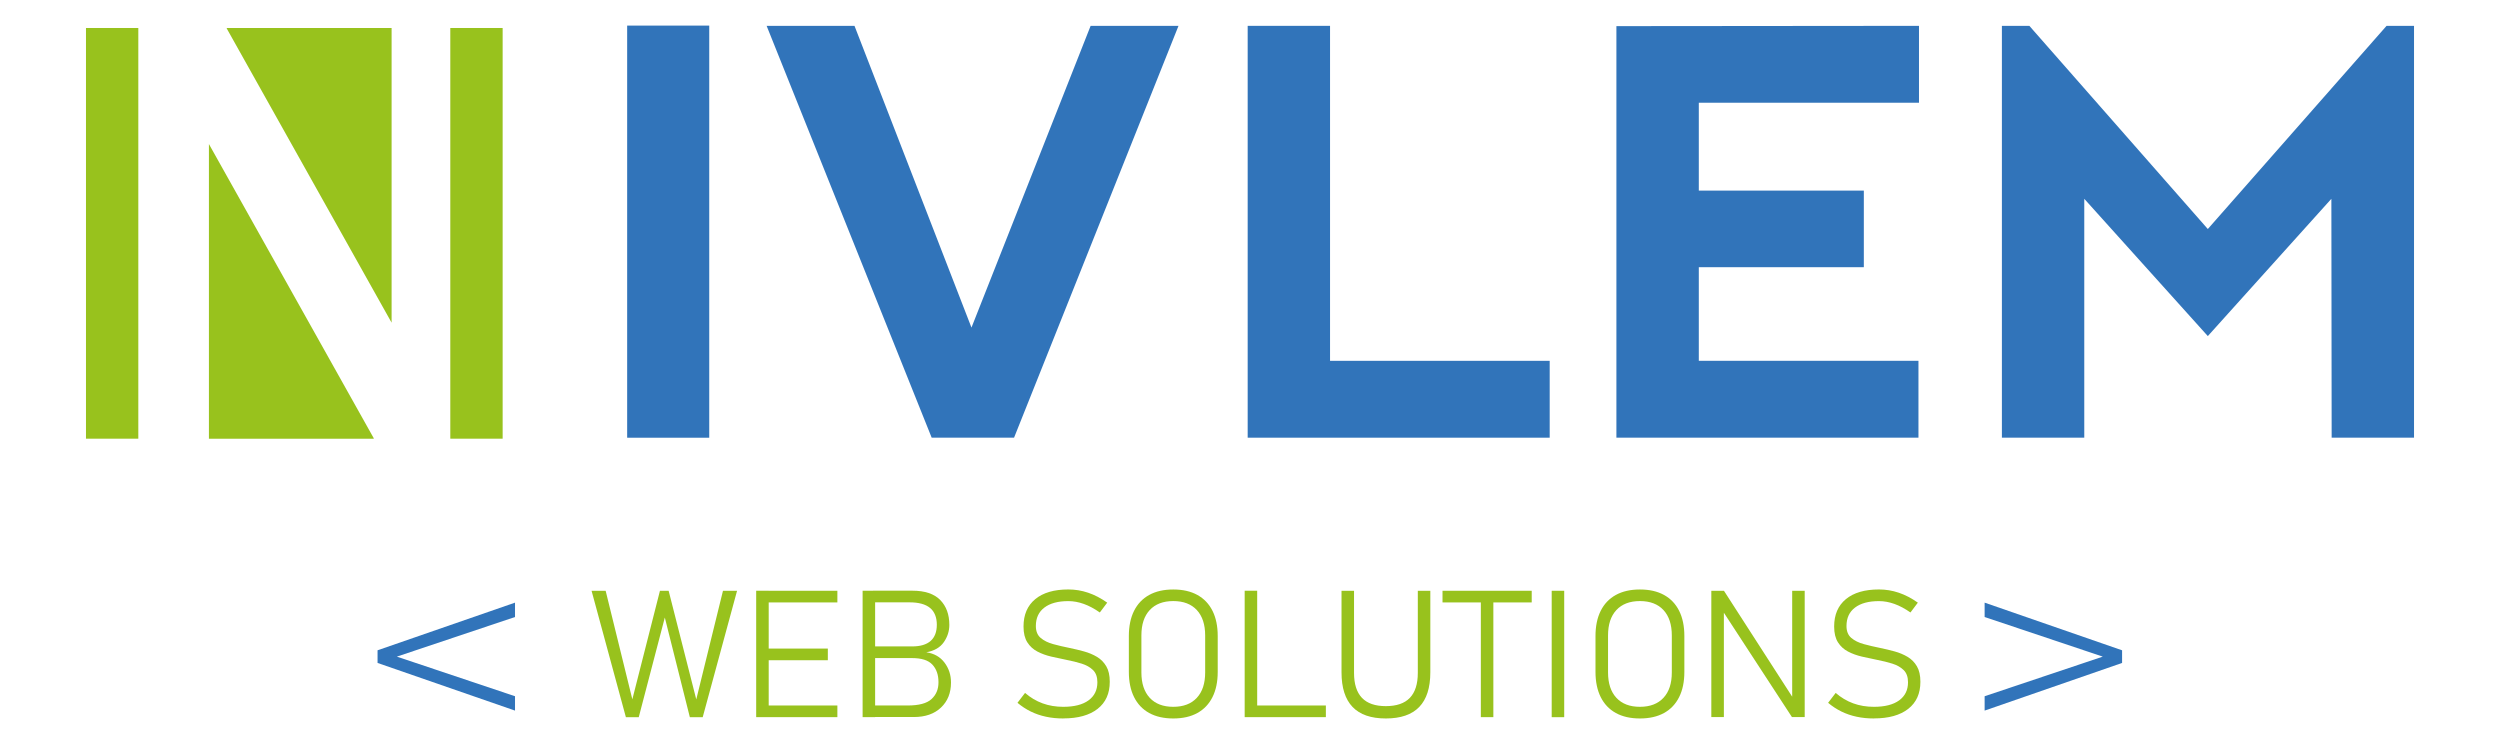
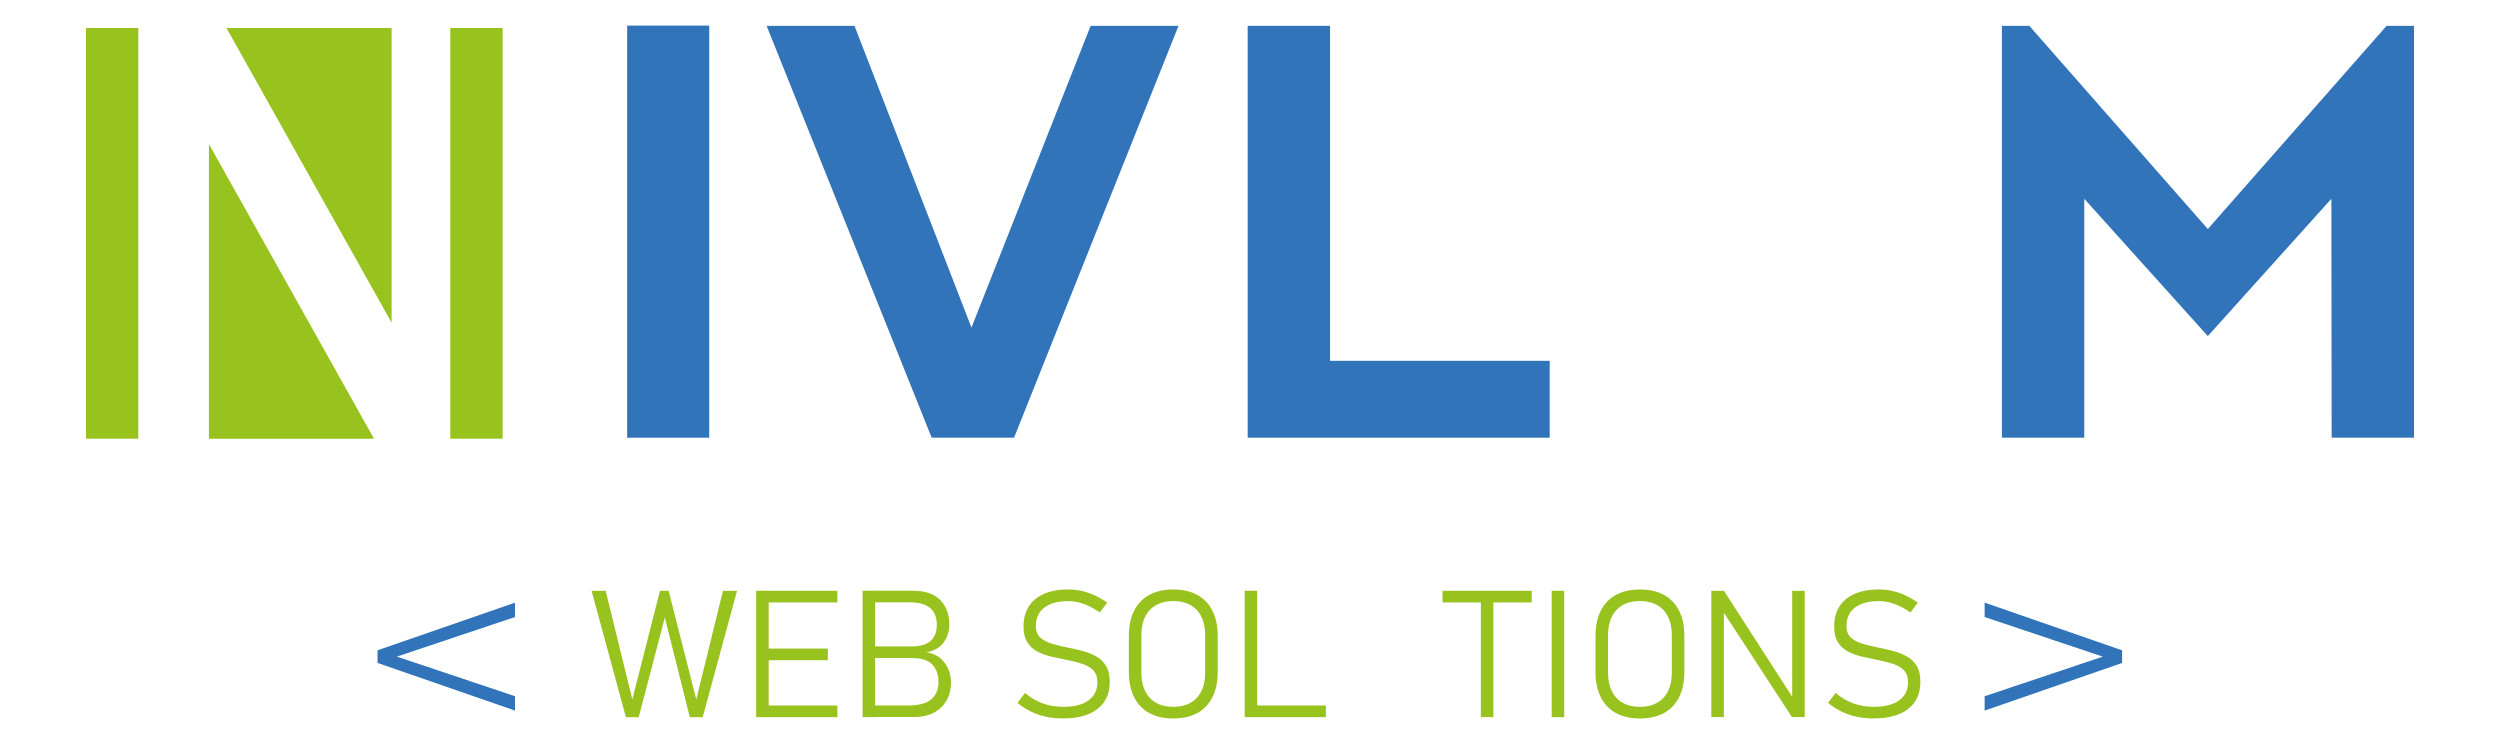
<svg xmlns="http://www.w3.org/2000/svg" version="1.1" viewBox="0 0 699.3 208.13">
  <defs>
    <style>
            .cls-1 {
            fill: #98c21d;
            }

            .cls-2 {
            fill: #3174ba;
            }
        </style>
  </defs>
  <g>
    <g id="Laag_1">
      <g>
        <path class="cls-2" d="M105.61,181.9l38.45-13.33v4.02l-33.05,11.08,33.05,11.08v4.02l-38.45-13.33v-3.54Z" />
        <path class="cls-2" d="M593.59,185.44l-38.45,13.33v-4.02l33.05-11.08-33.05-11.08v-4.02l38.45,13.33v3.54Z" />
        <g>
          <path class="cls-1" d="M176.87,195.64l7.73-30.39h2.43l7.73,30.39,7.47-30.39h3.94l-9.61,35.36h-3.6l-7-27.87-7.29,27.87h-3.6l-9.6-35.36h3.94l7.47,30.39Z" />
          <path class="cls-1" d="M211.52,200.6v-35.36h3.5v35.36h-3.5ZM213.93,168.51v-3.26h20.3v3.26h-20.3ZM213.93,184.68v-3.26h17.63v3.26h-17.63ZM213.93,200.6v-3.26h20.3v3.26h-20.3Z" />
          <path class="cls-1" d="M241.29,200.6v-35.36h3.5v35.36h-3.5ZM244.2,200.6v-3.26h9.7c3.13,0,5.35-.59,6.65-1.78s1.96-2.74,1.96-4.67v-.1c0-2.04-.57-3.67-1.71-4.89-1.14-1.22-3.04-1.82-5.68-1.82h-10.92v-3.26h10.92c2.3,0,4.03-.51,5.19-1.53,1.16-1.02,1.74-2.54,1.74-4.55s-.63-3.66-1.9-4.69c-1.26-1.04-3.17-1.56-5.71-1.56h-10.24v-3.26h11.02c3.48,0,6.08.87,7.78,2.6,1.7,1.74,2.55,4.06,2.55,6.98,0,1.72-.51,3.32-1.54,4.81s-2.66,2.44-4.9,2.84c2.19.32,3.89,1.29,5.09,2.89,1.21,1.61,1.81,3.45,1.81,5.52v.07c0,2.89-.93,5.21-2.8,6.98-1.86,1.77-4.39,2.65-7.59,2.65h-11.43Z" />
          <path class="cls-1" d="M297.43,200.97c-1.72,0-3.34-.16-4.85-.49-1.52-.32-2.93-.81-4.26-1.46-1.32-.65-2.56-1.46-3.71-2.43l2.12-2.77c1.49,1.3,3.12,2.27,4.9,2.92,1.78.65,3.71.97,5.8.97,3.05,0,5.4-.6,7.05-1.8,1.65-1.2,2.48-2.89,2.48-5.06v-.02c0-1.47-.41-2.61-1.22-3.4-.81-.79-1.87-1.39-3.17-1.8-1.31-.41-2.72-.75-4.24-1.05-1.41-.28-2.82-.58-4.24-.91s-2.72-.8-3.89-1.41c-1.18-.61-2.12-1.47-2.83-2.58-.71-1.11-1.07-2.58-1.07-4.41v-.03c0-3.29,1.09-5.84,3.28-7.65,2.19-1.81,5.28-2.71,9.26-2.71,1.88,0,3.72.3,5.53.91,1.81.61,3.59,1.54,5.34,2.78l-2.07,2.75c-1.52-1.07-3.02-1.87-4.47-2.39s-2.9-.79-4.33-.79c-2.89,0-5.12.6-6.71,1.81s-2.38,2.92-2.38,5.14v.02c0,1.46.45,2.57,1.35,3.33.9.76,2.07,1.34,3.5,1.73,1.43.39,2.95.75,4.56,1.07,1.36.28,2.71.6,4.05.97s2.55.88,3.64,1.53,1.95,1.53,2.6,2.64c.65,1.11.97,2.54.97,4.29v.05c0,3.26-1.13,5.78-3.4,7.56-2.27,1.78-5.46,2.67-9.58,2.67Z" />
          <path class="cls-1" d="M328.19,200.97c-2.64,0-4.89-.51-6.74-1.53-1.85-1.02-3.26-2.51-4.23-4.45s-1.46-4.3-1.46-7.05v-10.02c0-2.77.49-5.13,1.46-7.06.97-1.94,2.38-3.42,4.23-4.44,1.85-1.02,4.09-1.53,6.74-1.53s4.89.51,6.74,1.53c1.85,1.02,3.26,2.5,4.23,4.44.97,1.94,1.46,4.29,1.46,7.06v10.02c0,2.76-.49,5.11-1.46,7.05s-2.38,3.43-4.23,4.45c-1.85,1.02-4.09,1.53-6.74,1.53ZM328.19,197.71c2.84,0,5.03-.84,6.59-2.52,1.56-1.68,2.33-4.04,2.33-7.09v-10.36c0-3.05-.78-5.41-2.33-7.09s-3.75-2.52-6.59-2.52-5.03.84-6.59,2.52-2.33,4.04-2.33,7.09v10.36c0,3.05.78,5.41,2.33,7.09,1.56,1.68,3.75,2.52,6.59,2.52Z" />
          <path class="cls-1" d="M348.16,200.6v-35.36h3.5v35.36h-3.5ZM350.64,200.6v-3.26h20.23v3.26h-20.23Z" />
-           <path class="cls-1" d="M387.65,200.97c-4.15,0-7.25-1.07-9.31-3.22-2.06-2.15-3.09-5.38-3.09-9.69v-22.81h3.5v22.98c0,3.1.74,5.42,2.21,6.97,1.48,1.55,3.7,2.32,6.69,2.32s5.24-.77,6.72-2.32c1.48-1.55,2.22-3.87,2.22-6.97v-22.98h3.5v22.81c0,4.31-1.03,7.54-3.1,9.69-2.07,2.15-5.18,3.22-9.35,3.22Z" />
          <path class="cls-1" d="M403.5,168.51v-3.26h24.95v3.26h-24.95ZM414.22,200.6v-33.92h3.5v33.92h-3.5Z" />
          <path class="cls-1" d="M437.54,165.25v35.36h-3.5v-35.36h3.5Z" />
          <path class="cls-1" d="M458.72,200.97c-2.64,0-4.89-.51-6.74-1.53-1.85-1.02-3.26-2.51-4.23-4.45s-1.46-4.3-1.46-7.05v-10.02c0-2.77.49-5.13,1.46-7.06.97-1.94,2.38-3.42,4.23-4.44,1.85-1.02,4.09-1.53,6.74-1.53s4.89.51,6.74,1.53c1.85,1.02,3.26,2.5,4.23,4.44.97,1.94,1.46,4.29,1.46,7.06v10.02c0,2.76-.49,5.11-1.46,7.05s-2.38,3.43-4.23,4.45c-1.85,1.02-4.09,1.53-6.74,1.53ZM458.72,197.71c2.84,0,5.03-.84,6.59-2.52,1.56-1.68,2.33-4.04,2.33-7.09v-10.36c0-3.05-.78-5.41-2.33-7.09s-3.75-2.52-6.59-2.52-5.03.84-6.59,2.52-2.33,4.04-2.33,7.09v10.36c0,3.05.78,5.41,2.33,7.09,1.56,1.68,3.75,2.52,6.59,2.52Z" />
          <path class="cls-1" d="M478.69,200.58v-35.33h3.53l20.52,31.85-1.43-.97v-30.88h3.5v35.33h-3.57l-20.94-32.1,1.9,1.39v30.71h-3.5Z" />
          <path class="cls-1" d="M524.18,200.97c-1.72,0-3.34-.16-4.85-.49-1.52-.32-2.93-.81-4.26-1.46-1.32-.65-2.56-1.46-3.71-2.43l2.12-2.77c1.49,1.3,3.12,2.27,4.9,2.92,1.78.65,3.71.97,5.8.97,3.05,0,5.4-.6,7.05-1.8,1.65-1.2,2.48-2.89,2.48-5.06v-.02c0-1.47-.41-2.61-1.22-3.4s-1.87-1.39-3.17-1.8-2.72-.75-4.24-1.05c-1.41-.28-2.83-.58-4.24-.91-1.42-.33-2.72-.8-3.89-1.41-1.18-.61-2.12-1.47-2.83-2.58-.71-1.11-1.07-2.58-1.07-4.41v-.03c0-3.29,1.09-5.84,3.28-7.65,2.19-1.81,5.28-2.71,9.26-2.71,1.88,0,3.72.3,5.53.91,1.81.61,3.59,1.54,5.34,2.78l-2.07,2.75c-1.52-1.07-3.02-1.87-4.47-2.39s-2.9-.79-4.33-.79c-2.89,0-5.12.6-6.71,1.81s-2.38,2.92-2.38,5.14v.02c0,1.46.45,2.57,1.35,3.33.9.76,2.07,1.34,3.5,1.73,1.43.39,2.95.75,4.56,1.07,1.36.28,2.71.6,4.05.97s2.55.88,3.64,1.53,1.95,1.53,2.6,2.64c.65,1.11.97,2.54.97,4.29v.05c0,3.26-1.13,5.78-3.4,7.56-2.27,1.78-5.46,2.67-9.58,2.67Z" />
        </g>
        <rect class="cls-1" x="125.95" y="7.84" width="14.64" height="114.88" transform="translate(266.55 130.55) rotate(180)" />
        <rect class="cls-1" x="24.05" y="7.84" width="14.64" height="114.88" transform="translate(62.74 130.55) rotate(180)" />
        <path class="cls-2" d="M175.43,7.16h22.96v115.28h-22.96V7.16Z" />
        <path class="cls-2" d="M239.02,7.23l32.72,84.4L305.07,7.23h24.58l-46,115.2h-23.04L214.44,7.23h24.58Z" />
        <path class="cls-2" d="M372.04,7.23v93.7h61.44v21.5h-84.48V7.23h23.04Z" />
-         <path class="cls-2" d="M452.14,122.44V7.31l84.64-.08v21.5h-61.59v24.58h46.16v21.43h-46.16v26.19h61.44v21.5h-84.48Z" />
        <path class="cls-2" d="M559.97,122.44V7.23h7.68l49.92,56.83,50-56.83h7.68v115.2h-23.04l-.08-66.82-34.56,38.4-34.56-38.4v66.82h-23.04Z" />
        <g>
          <polygon class="cls-1" points="109.54 90.26 109.54 7.84 63.43 7.84 63.43 7.98 109.54 90.26" />
          <polygon class="cls-1" points="58.44 40.29 58.44 122.72 104.54 122.72 104.54 122.57 58.44 40.29" />
        </g>
      </g>
    </g>
  </g>
</svg>